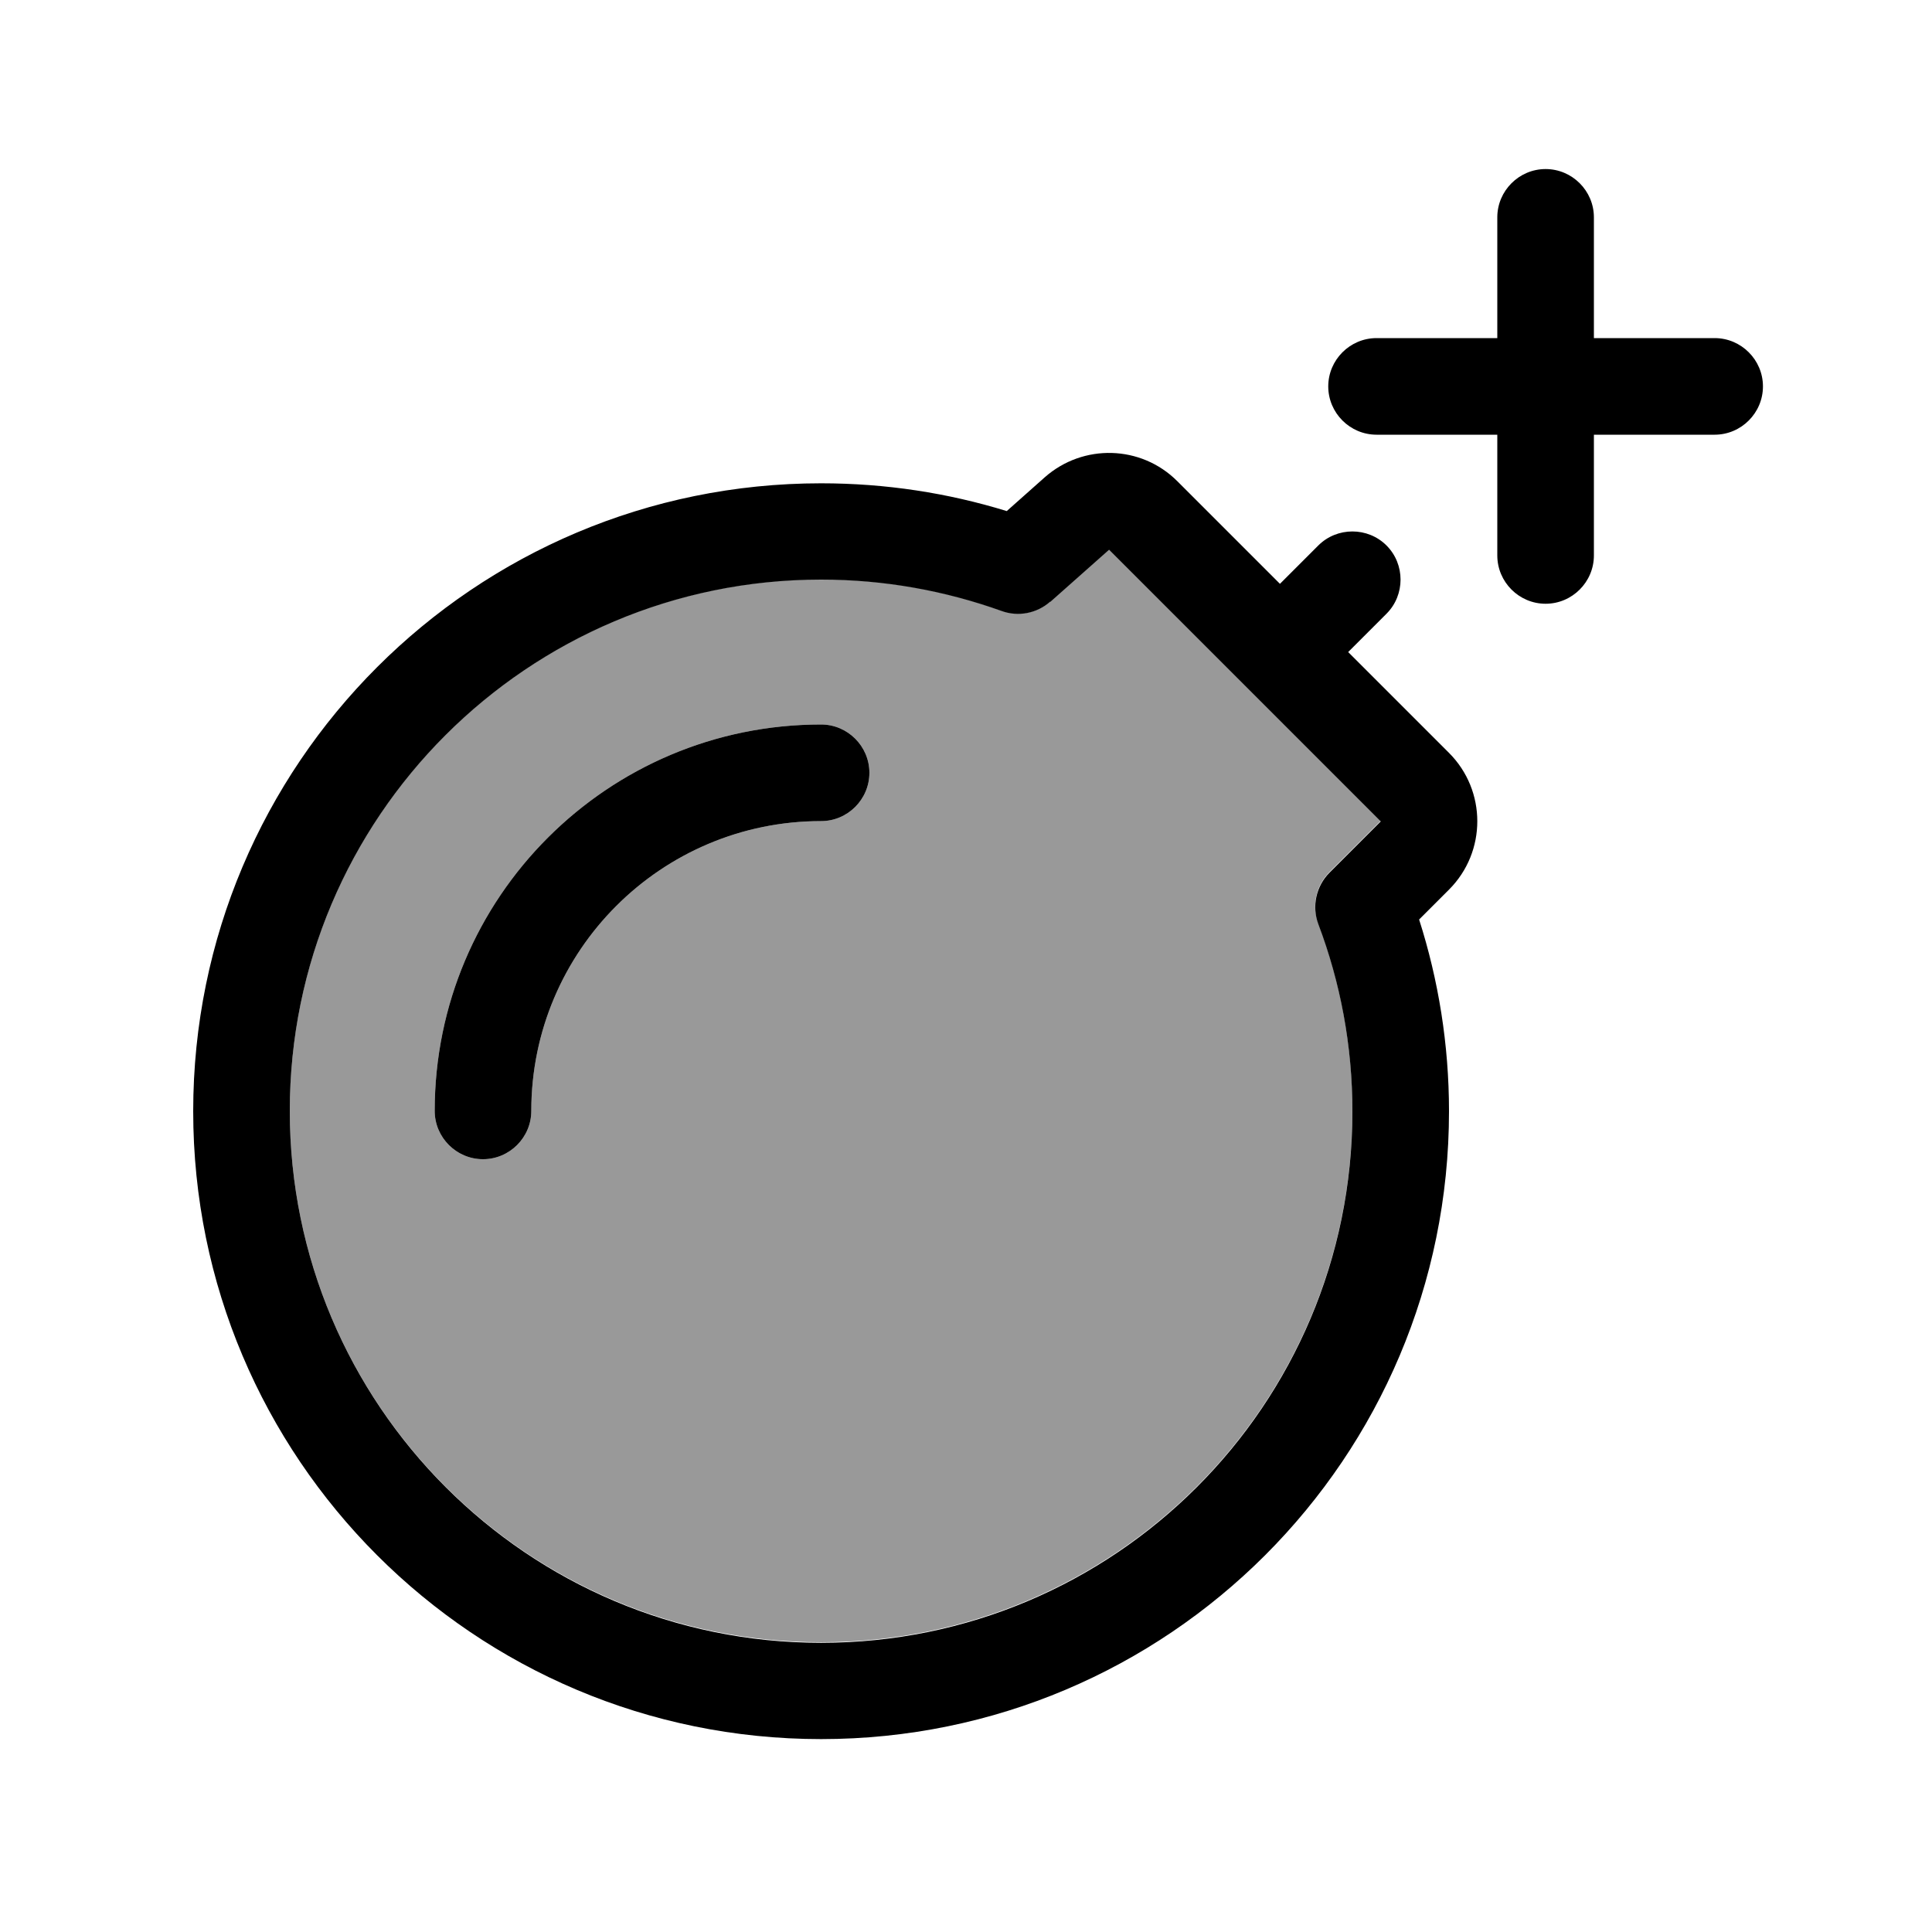
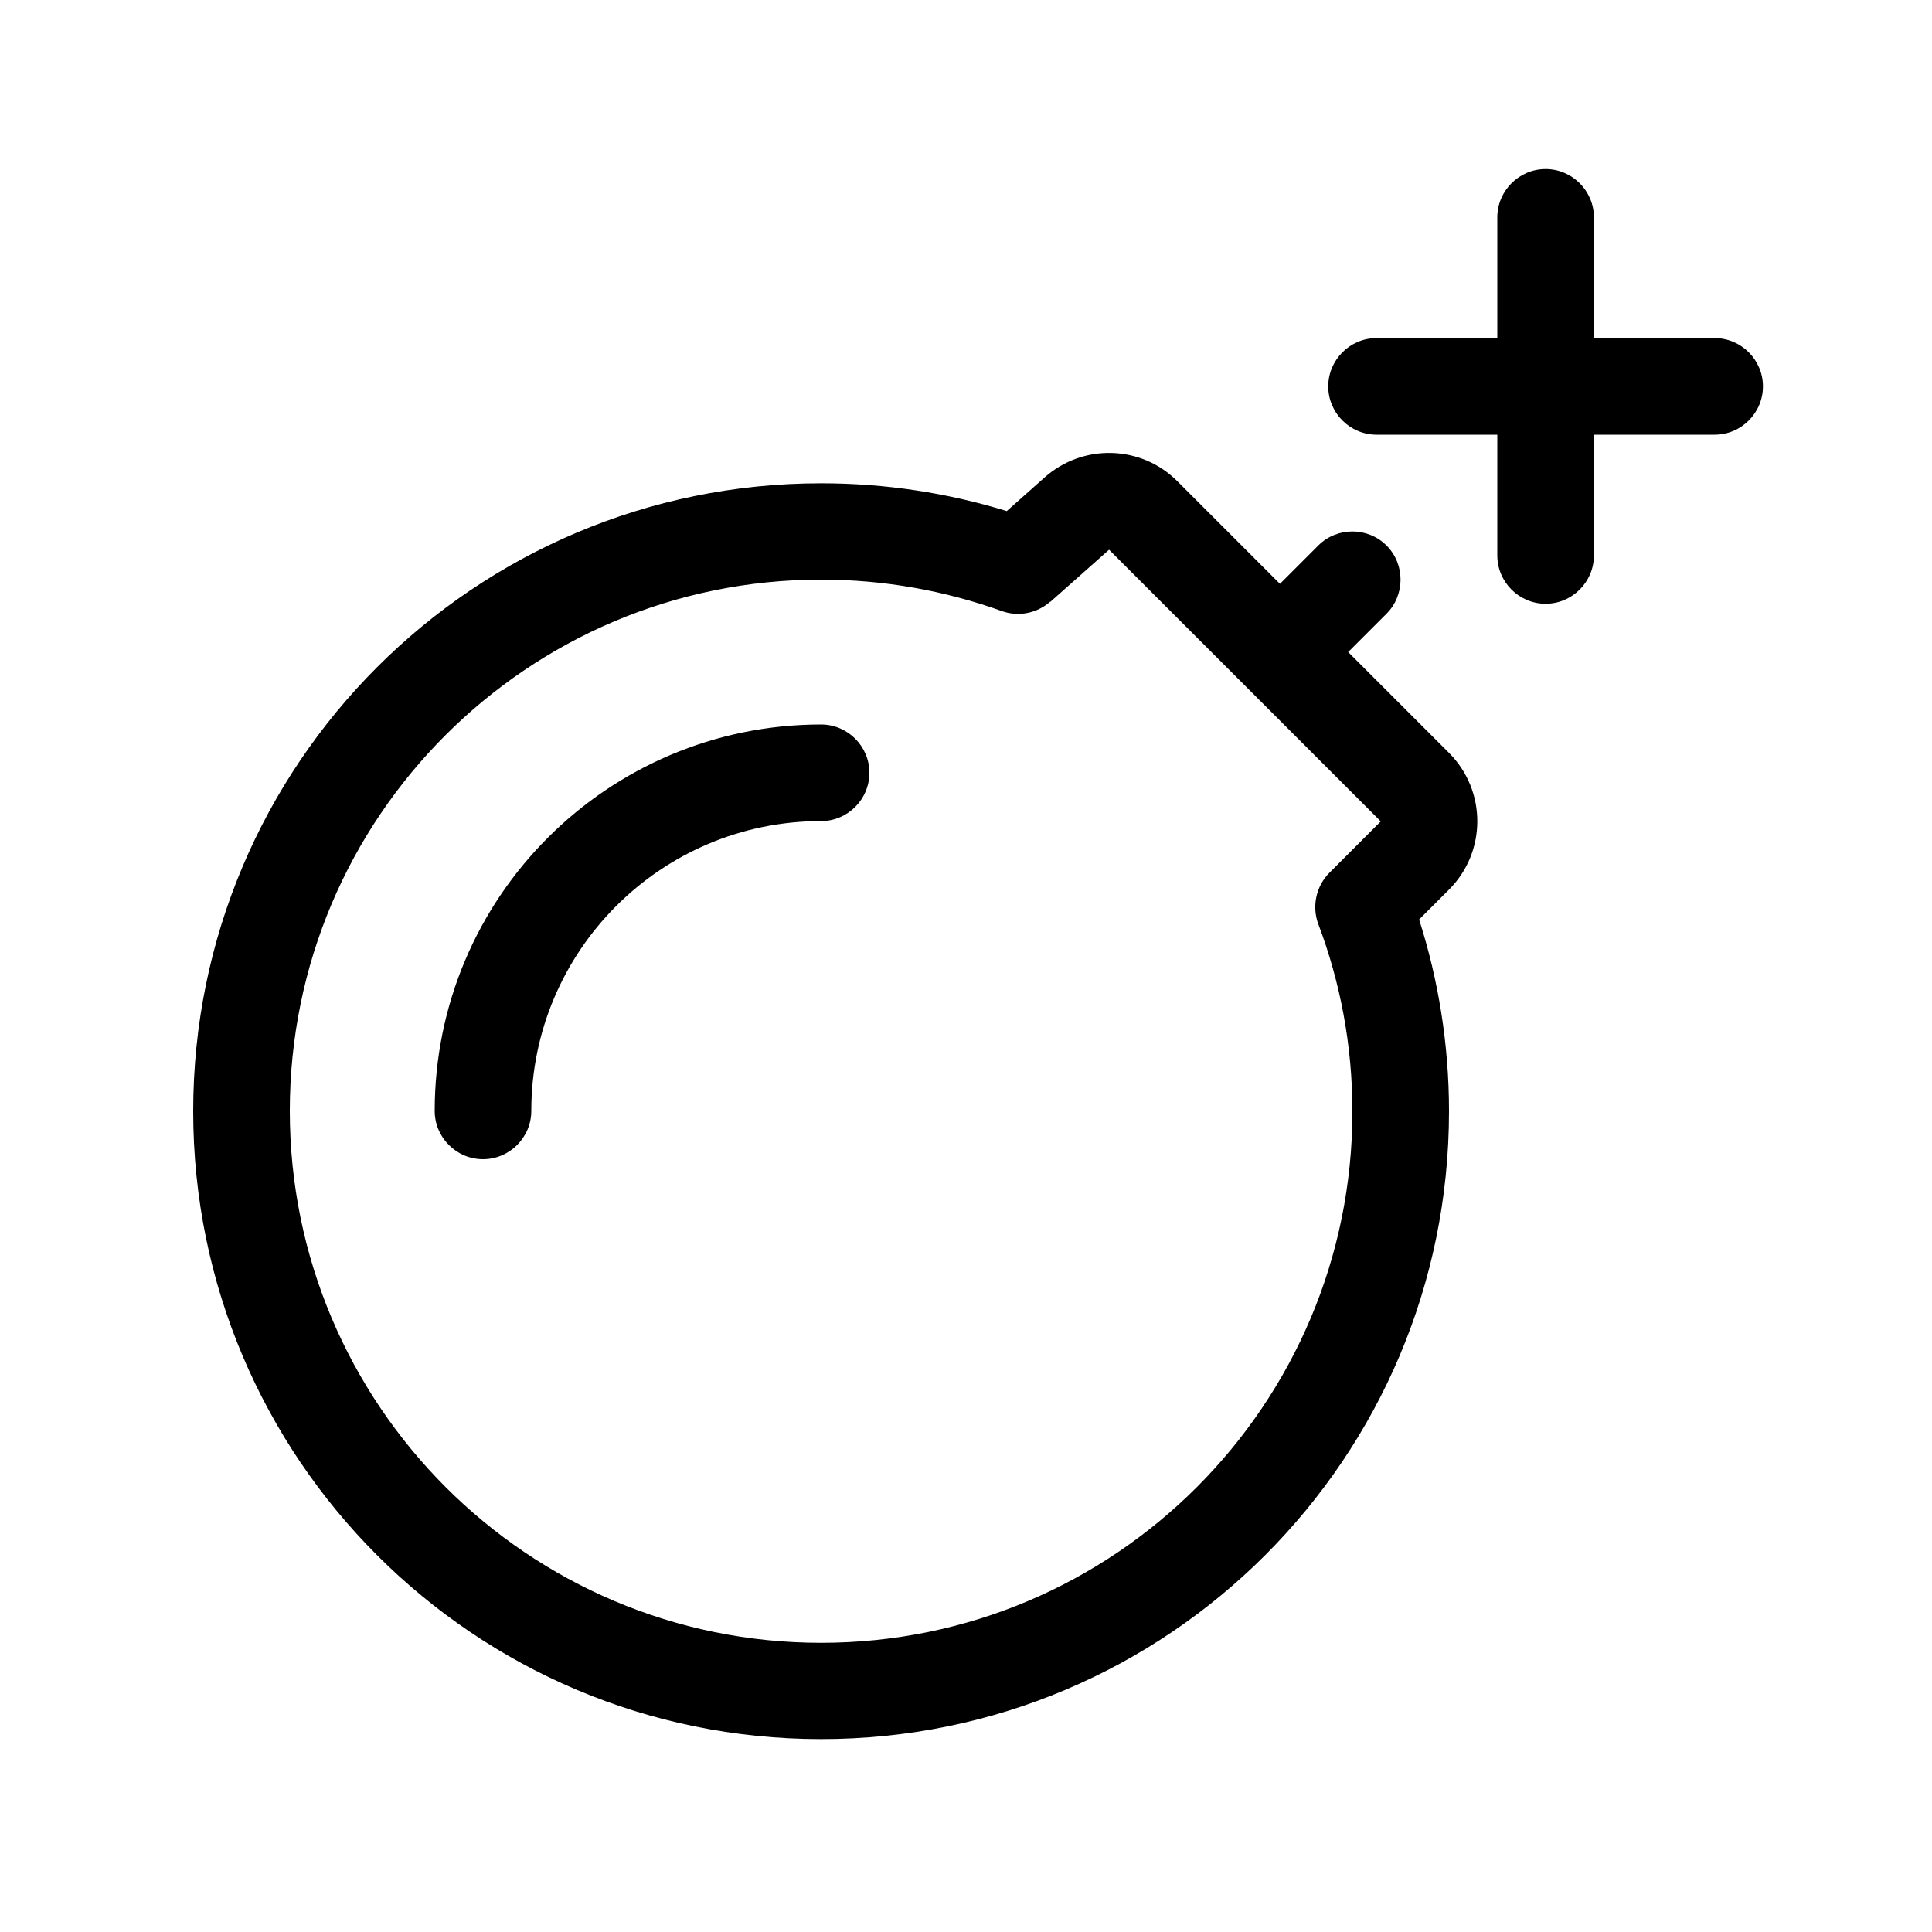
<svg xmlns="http://www.w3.org/2000/svg" viewBox="0 0 640 640">
-   <path opacity=".4" fill="currentColor" d="M96 368C96 465.2 174.8 544 272 544C369.2 544 448 465.2 448 368C448 346.1 444 325.2 436.7 305.9C434.5 300 435.9 293.4 440.4 288.9L457.4 271.9L367.4 181.9L347.9 199.2C343.5 203.1 337.4 204.3 331.8 202.3C313.2 195.6 293 191.9 272 191.9C174.8 191.9 96 270.7 96 367.9zM144 368C144 297.3 201.3 240 272 240C280.8 240 288 247.2 288 256C288 264.8 280.8 272 272 272C219 272 176 315 176 368C176 376.8 168.8 384 160 384C151.2 384 144 376.8 144 368z" />
  <path fill="currentColor" d="M512 56C503.2 56 496 63.2 496 72L496 112L456 112C447.2 112 440 119.2 440 128C440 136.8 447.2 144 456 144L496 144L496 184C496 192.8 503.2 200 512 200C520.8 200 528 192.8 528 184L528 144L568 144C576.8 144 584 136.8 584 128C584 119.2 576.8 112 568 112L528 112L528 72C528 63.2 520.8 56 512 56zM390 159.4C378 147.4 358.8 146.9 346.1 158.1C356.7 170.1 356.7 170.1 346.1 158.1L333.5 169.3C314 163.3 293.4 160.1 272 160.1C157.1 160.1 64 253.2 64 368.1C64 483 157.1 576.1 272 576.1C386.9 576.1 480 483 480 368.1C480 346 476.5 324.6 470.1 304.6L480 294.7C492.5 282.2 492.5 261.9 480 249.4L446.6 216L459.3 203.3C465.5 197.1 465.5 186.9 459.3 180.7C453.1 174.5 442.9 174.5 436.7 180.7L424 193.4L390 159.4zM347.9 199.4L367.4 182.1L457.4 272.1L440.4 289.1C436 293.5 434.5 300.2 436.7 306.1C444 325.4 448 346.3 448 368.2C448 465.4 369.2 544.2 272 544.2C174.8 544.2 96 465.2 96 368C96 270.8 174.8 192 272 192C293 192 313.1 195.7 331.8 202.4C337.3 204.4 343.5 203.2 347.9 199.3zM176 368C176 315 219 272 272 272C280.8 272 288 264.8 288 256C288 247.2 280.8 240 272 240C201.3 240 144 297.3 144 368C144 376.8 151.2 384 160 384C168.8 384 176 376.8 176 368z" />
</svg>